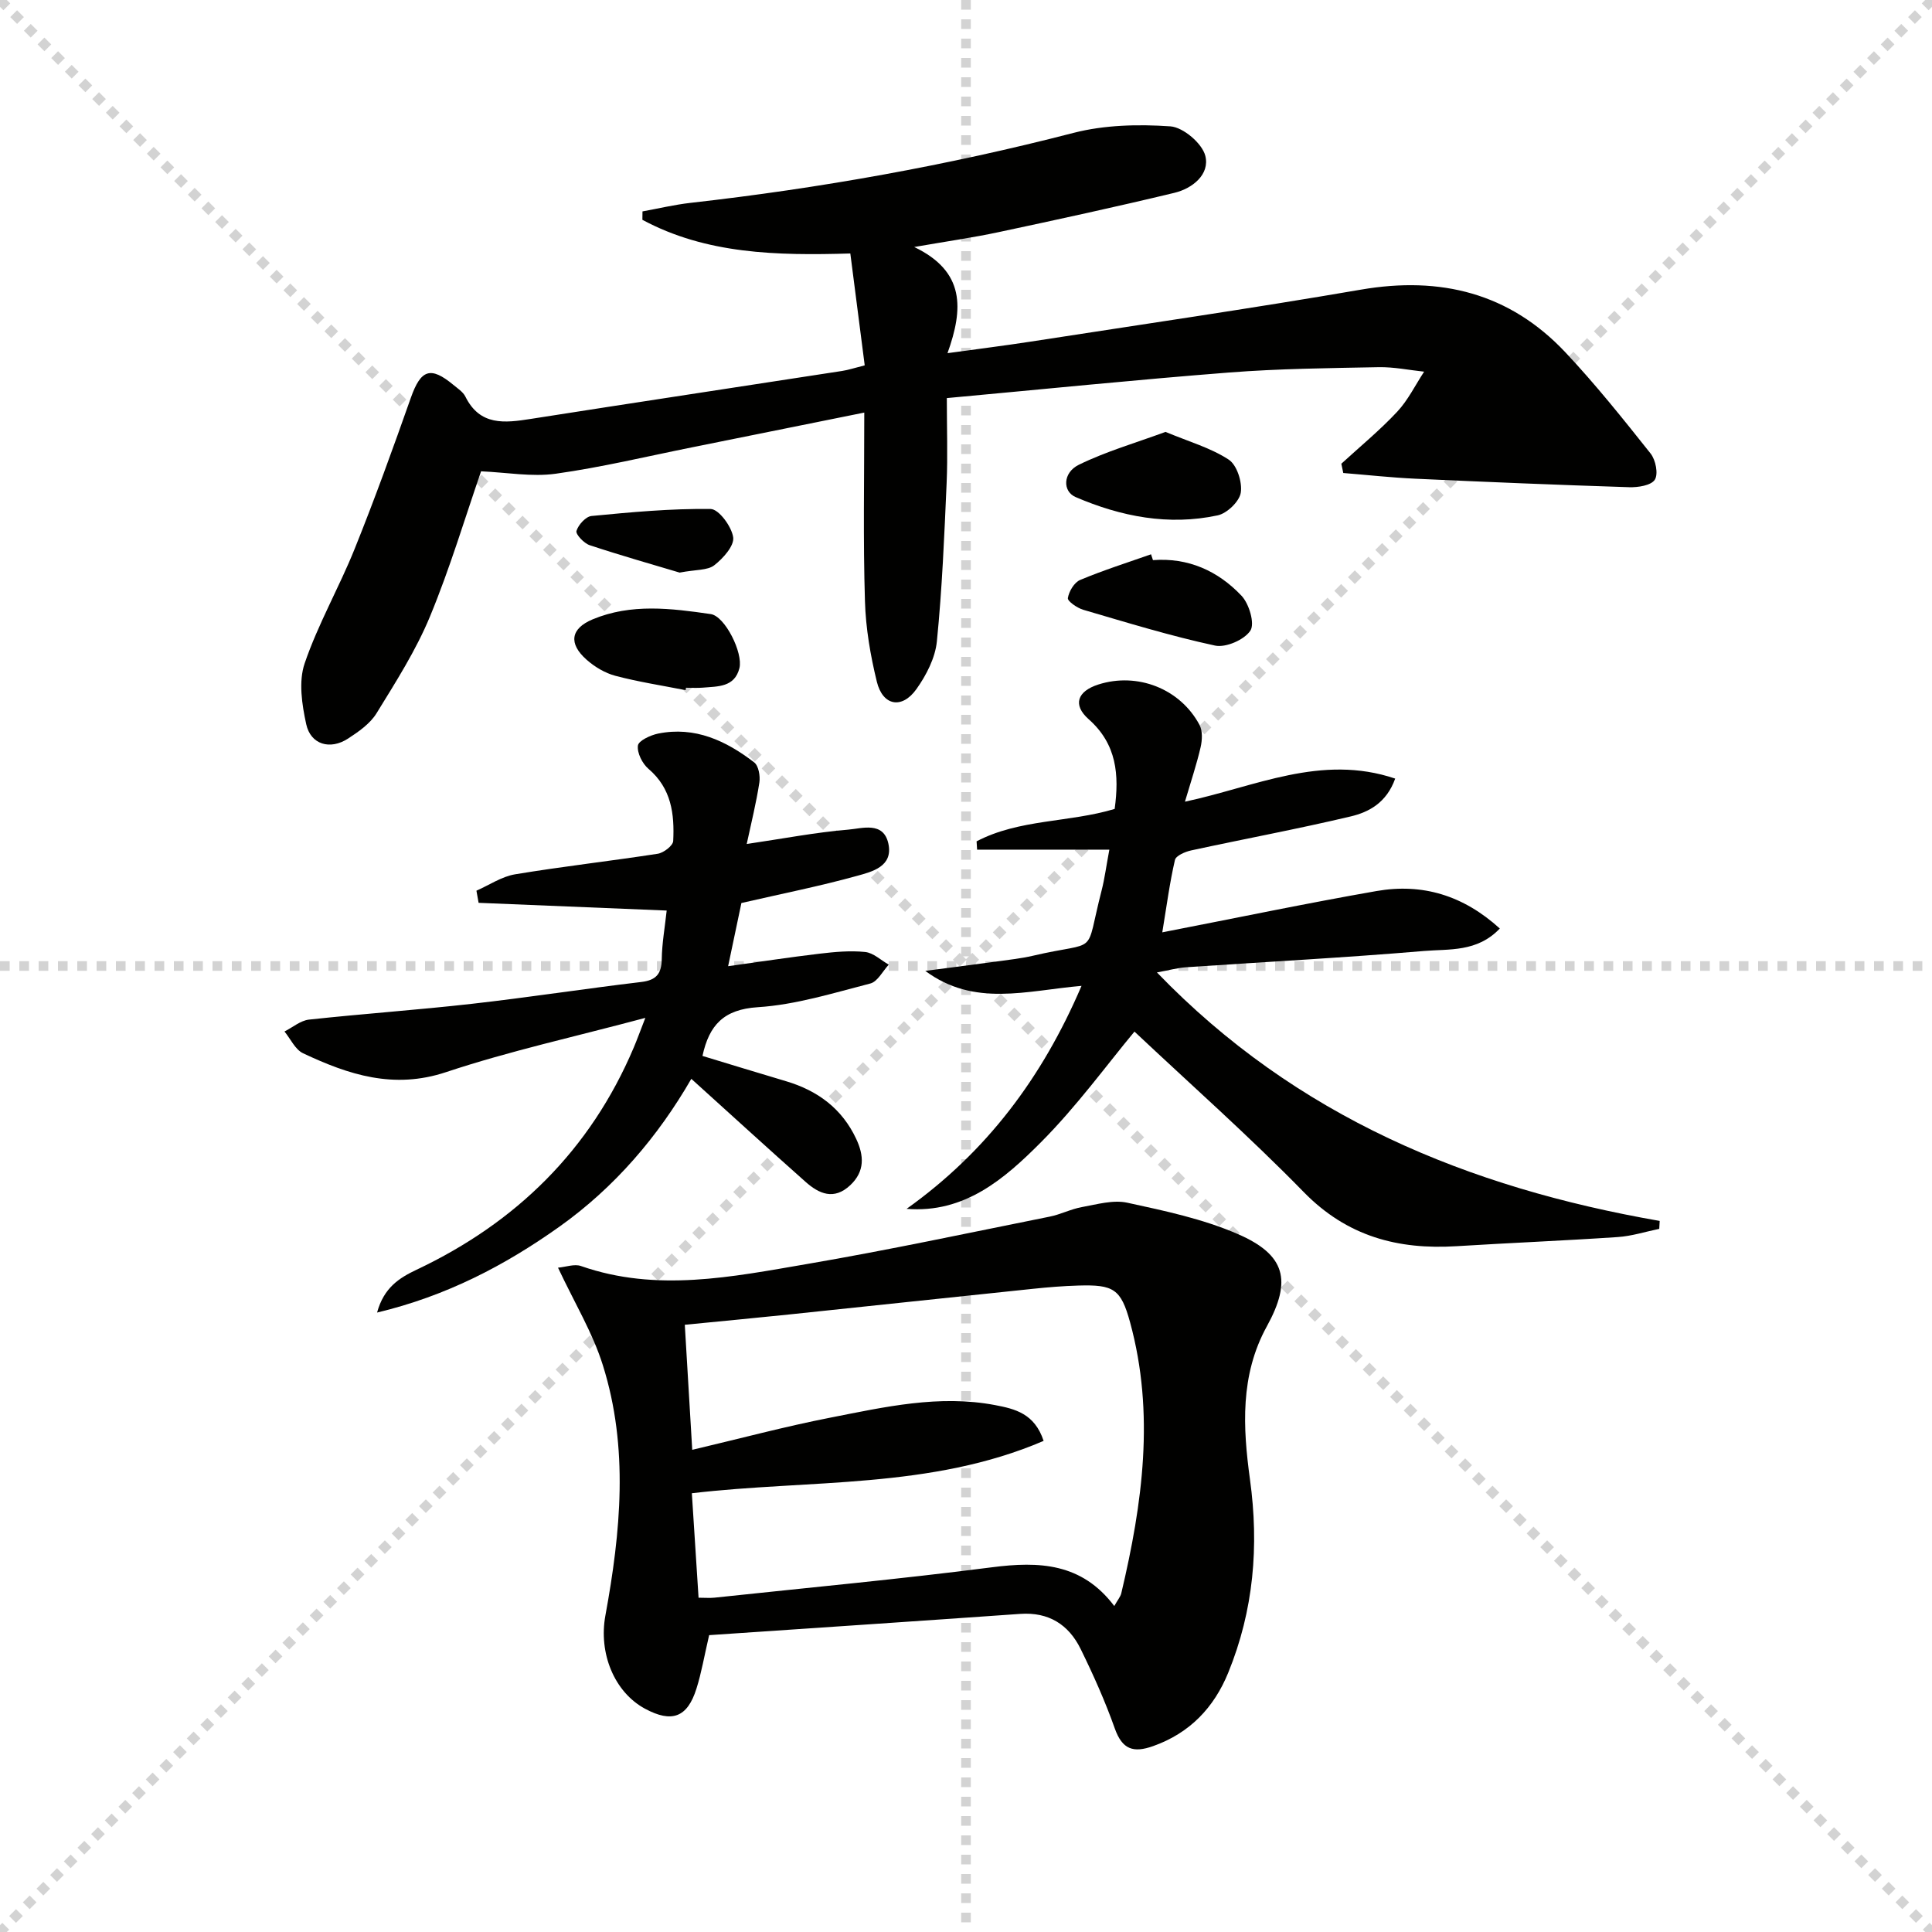
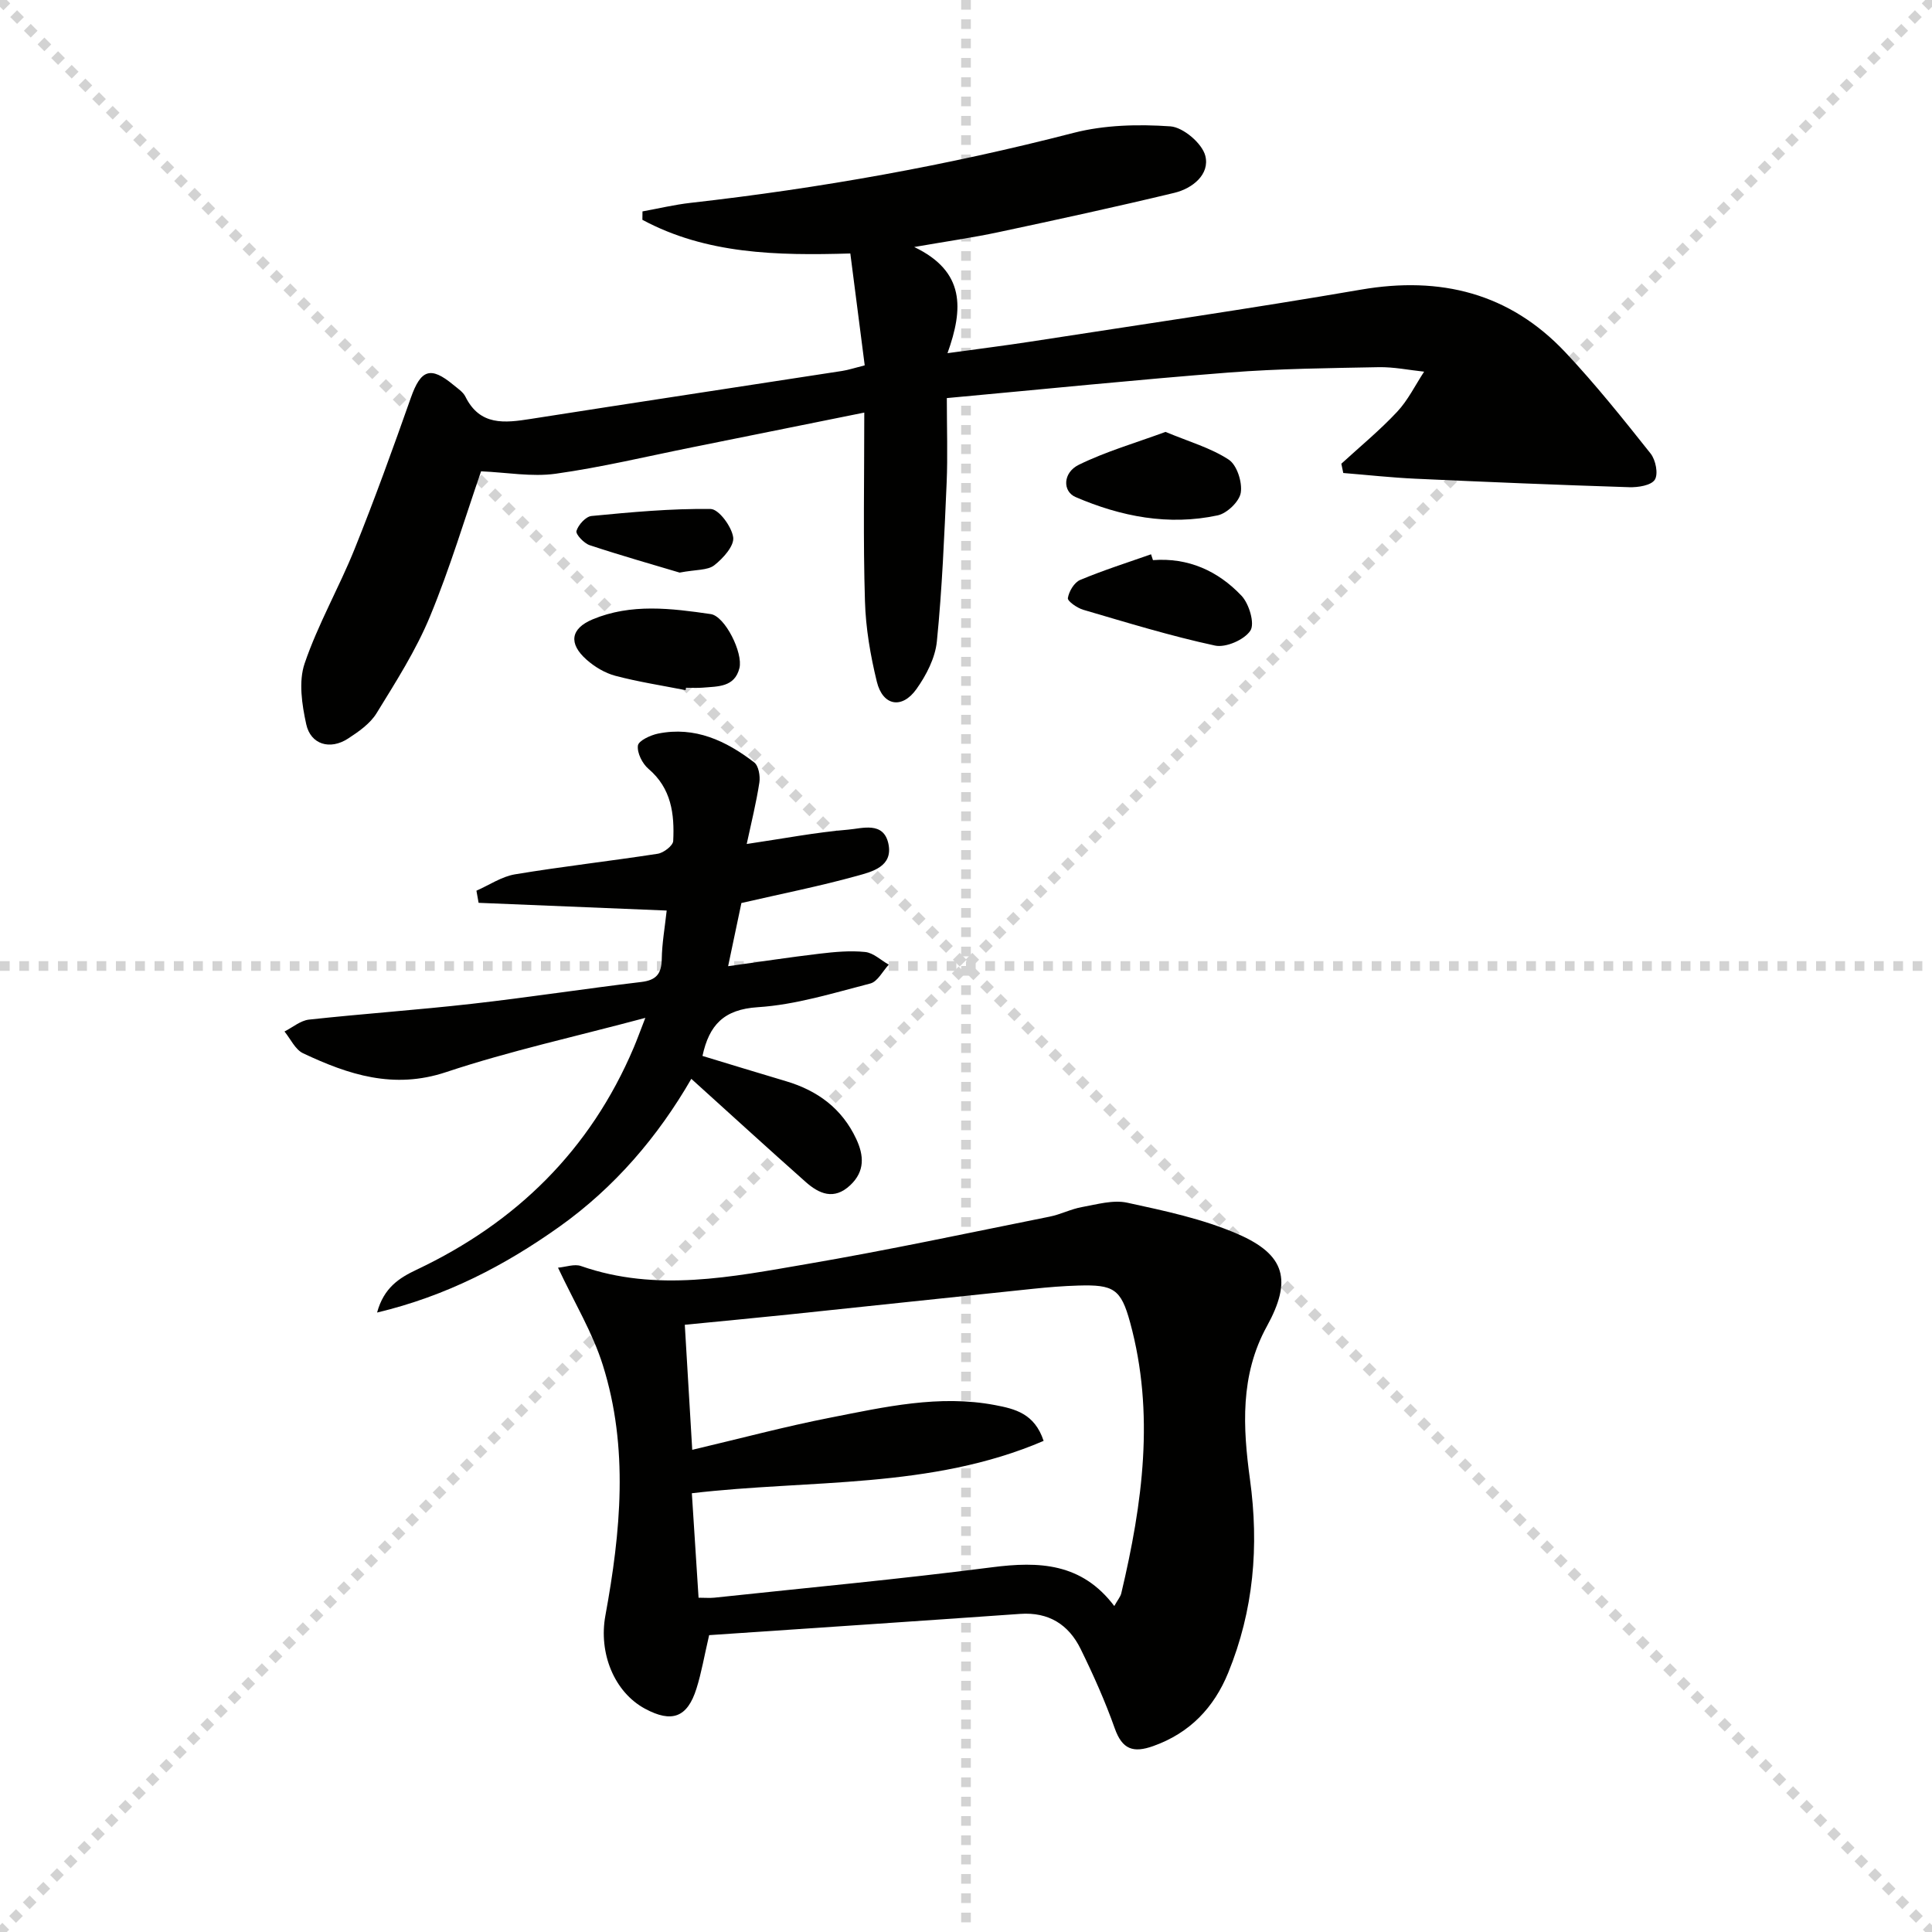
<svg xmlns="http://www.w3.org/2000/svg" enable-background="new 0 0 400 400" viewBox="0 0 400 400">
  <g stroke="lightgray" stroke-dasharray="1,1" stroke-width="1" transform="scale(2, 2)">
    <line x1="0" y1="0" x2="200" y2="200" />
    <line x1="200" y1="0" x2="0" y2="200" />
    <line x1="100" y1="0" x2="100" y2="200" />
    <line x1="0" y1="100" x2="200" y2="100" />
  </g>
  <g fill="#010100">
    <path d="m178.94 85.42c-12.56 2.54-24.07 4.87-35.59 7.18-9.42 1.89-18.79 4.15-28.3 5.48-4.95.69-10.13-.27-15.45-.5-3.29 9.51-6.42 20.02-10.59 30.09-2.9 7-7.06 13.51-11.05 20-1.33 2.16-3.71 3.82-5.91 5.25-3.71 2.41-7.73 1.24-8.65-2.98-.89-4.07-1.61-8.83-.33-12.58 2.77-8.14 7.14-15.72 10.36-23.73 4.15-10.31 7.93-20.78 11.63-31.27 2.06-5.84 4.06-6.61 8.8-2.68.89.74 2 1.45 2.49 2.43 3.02 6.1 8.14 5.47 13.55 4.62 21.48-3.37 42.97-6.61 64.46-9.93 1.3-.2 2.57-.63 4.67-1.16-.99-7.67-1.97-15.3-2.98-23.16-15.26.45-29.82.14-43.05-6.97.01-.58.01-1.16.02-1.74 3.31-.6 6.6-1.39 9.94-1.77 26.77-3.02 53.2-7.74 79.31-14.49 6.41-1.65 13.41-1.81 20.05-1.35 2.65.19 6.58 3.53 7.23 6.11.96 3.83-2.64 6.74-6.39 7.65-12.09 2.91-24.24 5.55-36.4 8.14-5.28 1.13-10.65 1.89-17.48 3.08 10.58 5.08 10.18 12.8 6.89 21.98 6.57-.91 11.9-1.57 17.21-2.39 22.8-3.53 45.63-6.85 68.37-10.76 16.49-2.84 30.79.7 42.34 12.97 6.25 6.64 11.97 13.81 17.65 20.96 1.05 1.32 1.63 4.23.87 5.42s-3.48 1.61-5.31 1.55c-14.77-.47-29.54-1.08-44.31-1.76-4.97-.23-9.92-.78-14.88-1.18-.13-.64-.27-1.28-.4-1.92 3.88-3.56 7.97-6.92 11.55-10.75 2.25-2.4 3.75-5.51 5.59-8.31-3.14-.33-6.28-.99-9.41-.93-10.31.2-20.64.3-30.92 1.1-19.36 1.51-38.69 3.48-58.49 5.3 0 6.34.2 11.97-.04 17.58-.48 10.94-.93 21.9-2.02 32.79-.34 3.43-2.19 7.01-4.24 9.89-3 4.2-6.97 3.46-8.19-1.54-1.33-5.44-2.3-11.09-2.46-16.68-.39-12.59-.14-25.24-.14-39.04z" />
    <path d="m115.53 262.46c1.65-.15 3.41-.82 4.76-.34 15.65 5.47 31.25 2.24 46.74-.41 16.83-2.88 33.55-6.46 50.3-9.82 2.27-.45 4.41-1.58 6.68-1.98 3.11-.56 6.46-1.54 9.39-.9 7.74 1.68 15.66 3.35 22.88 6.49 9.88 4.29 11.23 9.61 6.01 19.1-5.58 10.13-4.96 20.99-3.5 31.67 1.91 13.86.76 27.16-4.5 40.05-2.95 7.22-7.94 12.49-15.54 15.19-4.11 1.46-6.39.71-7.94-3.64-1.99-5.62-4.44-11.1-7.07-16.46-2.48-5.05-6.61-7.69-12.53-7.27-21.52 1.52-43.05 2.95-64.39 4.4-1.02 4.37-1.59 7.8-2.63 11.08-1.88 5.98-5.1 7.14-10.65 4.15-6.39-3.45-9.63-11.52-8.2-19.29 3.17-17.3 4.86-34.72-.53-51.84-2.1-6.71-5.86-12.9-9.28-20.18zm29.1 68.33c1.34 0 2.32.09 3.29-.01 19.16-2.05 38.35-3.83 57.45-6.29 9.77-1.26 18.58-.91 25.33 8.02.7-1.26 1.27-1.9 1.45-2.64 4.4-18.58 6.98-37.24 1.82-56.1-1.89-6.92-3.42-7.83-10.71-7.61-3.15.09-6.3.35-9.44.68-16.86 1.75-33.7 3.56-50.56 5.32-7.02.73-14.05 1.39-21.48 2.12.53 8.88 1.03 17.24 1.54 25.89 9.94-2.34 19.22-4.83 28.63-6.67 11.22-2.2 22.49-4.79 34.07-2.59 4.1.78 8.18 1.73 10.05 7.41-23.35 10.03-48.45 7.97-72.83 10.84.47 7.39.91 14.16 1.39 21.63z" />
-     <path d="m187.7 250.28c16.55-11.8 28.09-27.16 36.22-46.17-11.39.99-22.24 4.43-32.35-3.1 4.97-.65 9.94-1.28 14.9-1.96 2.47-.34 4.95-.61 7.37-1.17 14.02-3.28 10.62.52 14.25-13.57.61-2.38.92-4.84 1.59-8.4-9.45 0-18.42 0-27.38 0-.04-.57-.08-1.15-.11-1.72 8.85-4.64 19.12-3.86 28.59-6.71.95-7.01.47-13.4-5.39-18.58-3.35-2.97-2.35-5.78 2.01-7.18 8.06-2.58 16.92.84 20.94 8.35.67 1.25.57 3.17.23 4.65-.82 3.55-1.99 7.02-3.24 11.26 14.48-3.07 28.21-9.96 43.53-4.78-1.8 5.02-5.46 6.94-9.2 7.83-10.95 2.6-22.03 4.65-33.04 7.04-1.25.27-3.16 1.09-3.36 1.98-1.07 4.61-1.69 9.32-2.62 14.98 15.45-3 29.87-6.02 44.36-8.55 9.46-1.65 17.94.87 25.52 7.76-4.69 4.94-10.52 4.21-15.69 4.65-16.39 1.39-32.83 2.25-49.25 3.37-1.77.12-3.51.61-6.05 1.07 28.85 29.93 64.52 44.56 104.09 51.45-.03.55-.06 1.09-.09 1.64-2.87.59-5.71 1.51-8.61 1.7-11.11.75-22.23 1.2-33.34 1.89-12.17.76-22.7-2.03-31.66-11.21-11.39-11.66-23.64-22.48-35.04-33.22-5.62 6.74-11.92 15.45-19.42 22.97-7.49 7.51-15.75 14.69-27.76 13.73z" />
    <path d="m154.6 174.74c7.6-1.12 14.27-2.41 20.99-2.97 2.91-.24 7.33-1.77 8.34 2.9 1.02 4.75-3.39 5.81-6.53 6.68-7.65 2.12-15.47 3.67-23.9 5.61-.76 3.64-1.67 7.95-2.75 13.08 6.62-.92 12.76-1.86 18.94-2.59 3.13-.37 6.33-.67 9.43-.35 1.7.17 3.26 1.7 4.89 2.62-1.26 1.35-2.31 3.51-3.81 3.9-7.69 1.98-15.45 4.41-23.3 4.91-7.05.45-10.08 3.69-11.46 10.09 5.65 1.71 11.46 3.5 17.29 5.23 6.55 1.94 11.6 5.67 14.54 11.95 1.61 3.43 1.83 6.7-1.23 9.58-3.37 3.17-6.46 1.8-9.27-.7-7.82-6.94-15.54-14-23.64-21.32-6.88 11.92-15.83 22.45-27.35 30.64-11.28 8.01-23.35 14.32-37.71 17.75 1.4-5.14 4.57-7.16 8.16-8.86 20.67-9.77 35.98-24.79 44.97-45.98.69-1.63 1.29-3.29 2.41-6.17-14.54 3.89-28.12 6.86-41.25 11.23-10.87 3.62-20.21.53-29.61-3.9-1.63-.77-2.59-2.97-3.85-4.51 1.68-.85 3.31-2.26 5.06-2.46 11.23-1.22 22.51-2 33.73-3.27 11.71-1.32 23.37-3.13 35.07-4.52 3.12-.37 4.2-1.7 4.25-4.75.05-3.27.64-6.54 1.02-10.04-13.32-.55-26.13-1.07-38.94-1.6-.15-.84-.3-1.67-.45-2.51 2.66-1.17 5.22-2.93 7.99-3.39 9.81-1.63 19.71-2.74 29.55-4.26 1.22-.19 3.15-1.67 3.2-2.64.28-5.57-.37-10.9-5.11-14.93-1.27-1.08-2.39-3.29-2.2-4.82.12-1.01 2.61-2.17 4.19-2.49 7.62-1.54 14.06 1.49 19.88 5.96.92.7 1.28 2.82 1.08 4.16-.64 4.2-1.67 8.31-2.62 12.74z" />
    <path d="m238.71 115.97c7.33-.56 13.48 2.25 18.33 7.37 1.58 1.67 2.79 5.76 1.84 7.22-1.24 1.9-5.09 3.58-7.32 3.1-9.2-1.98-18.23-4.76-27.28-7.41-1.26-.37-3.29-1.78-3.19-2.42.22-1.39 1.32-3.25 2.55-3.76 4.79-2.01 9.76-3.58 14.67-5.31.13.41.27.81.4 1.21z" />
    <path d="m241.31 89.42c4.89 2.04 9.37 3.31 13.08 5.74 1.7 1.11 2.84 4.66 2.5 6.84-.28 1.82-2.85 4.29-4.78 4.7-10.16 2.18-20.01.26-29.42-3.79-2.72-1.17-2.67-5.04.66-6.68 5.65-2.77 11.8-4.54 17.96-6.81z" />
    <path d="m141.94 142.89c-4.85-.96-9.76-1.71-14.53-2.97-2.15-.57-4.29-1.85-5.97-3.34-3.78-3.34-3.31-6.44 1.26-8.35 7.97-3.33 16.27-2.28 24.45-1.09 2.95.43 6.73 8.03 5.94 11.19-1 3.99-4.49 3.77-7.58 4.04-1.15.1-2.32.02-3.48.02-.03.17-.06.34-.09.5z" />
    <path d="m140.71 118.55c-5.45-1.63-12.08-3.51-18.61-5.67-1.19-.39-2.95-2.26-2.75-2.95.38-1.27 1.93-2.99 3.12-3.1 8.2-.79 16.44-1.56 24.66-1.45 1.69.02 4.36 3.65 4.67 5.87.24 1.77-2.1 4.37-3.93 5.79-1.38 1.07-3.76.86-7.16 1.51z" />
  </g>
</svg>